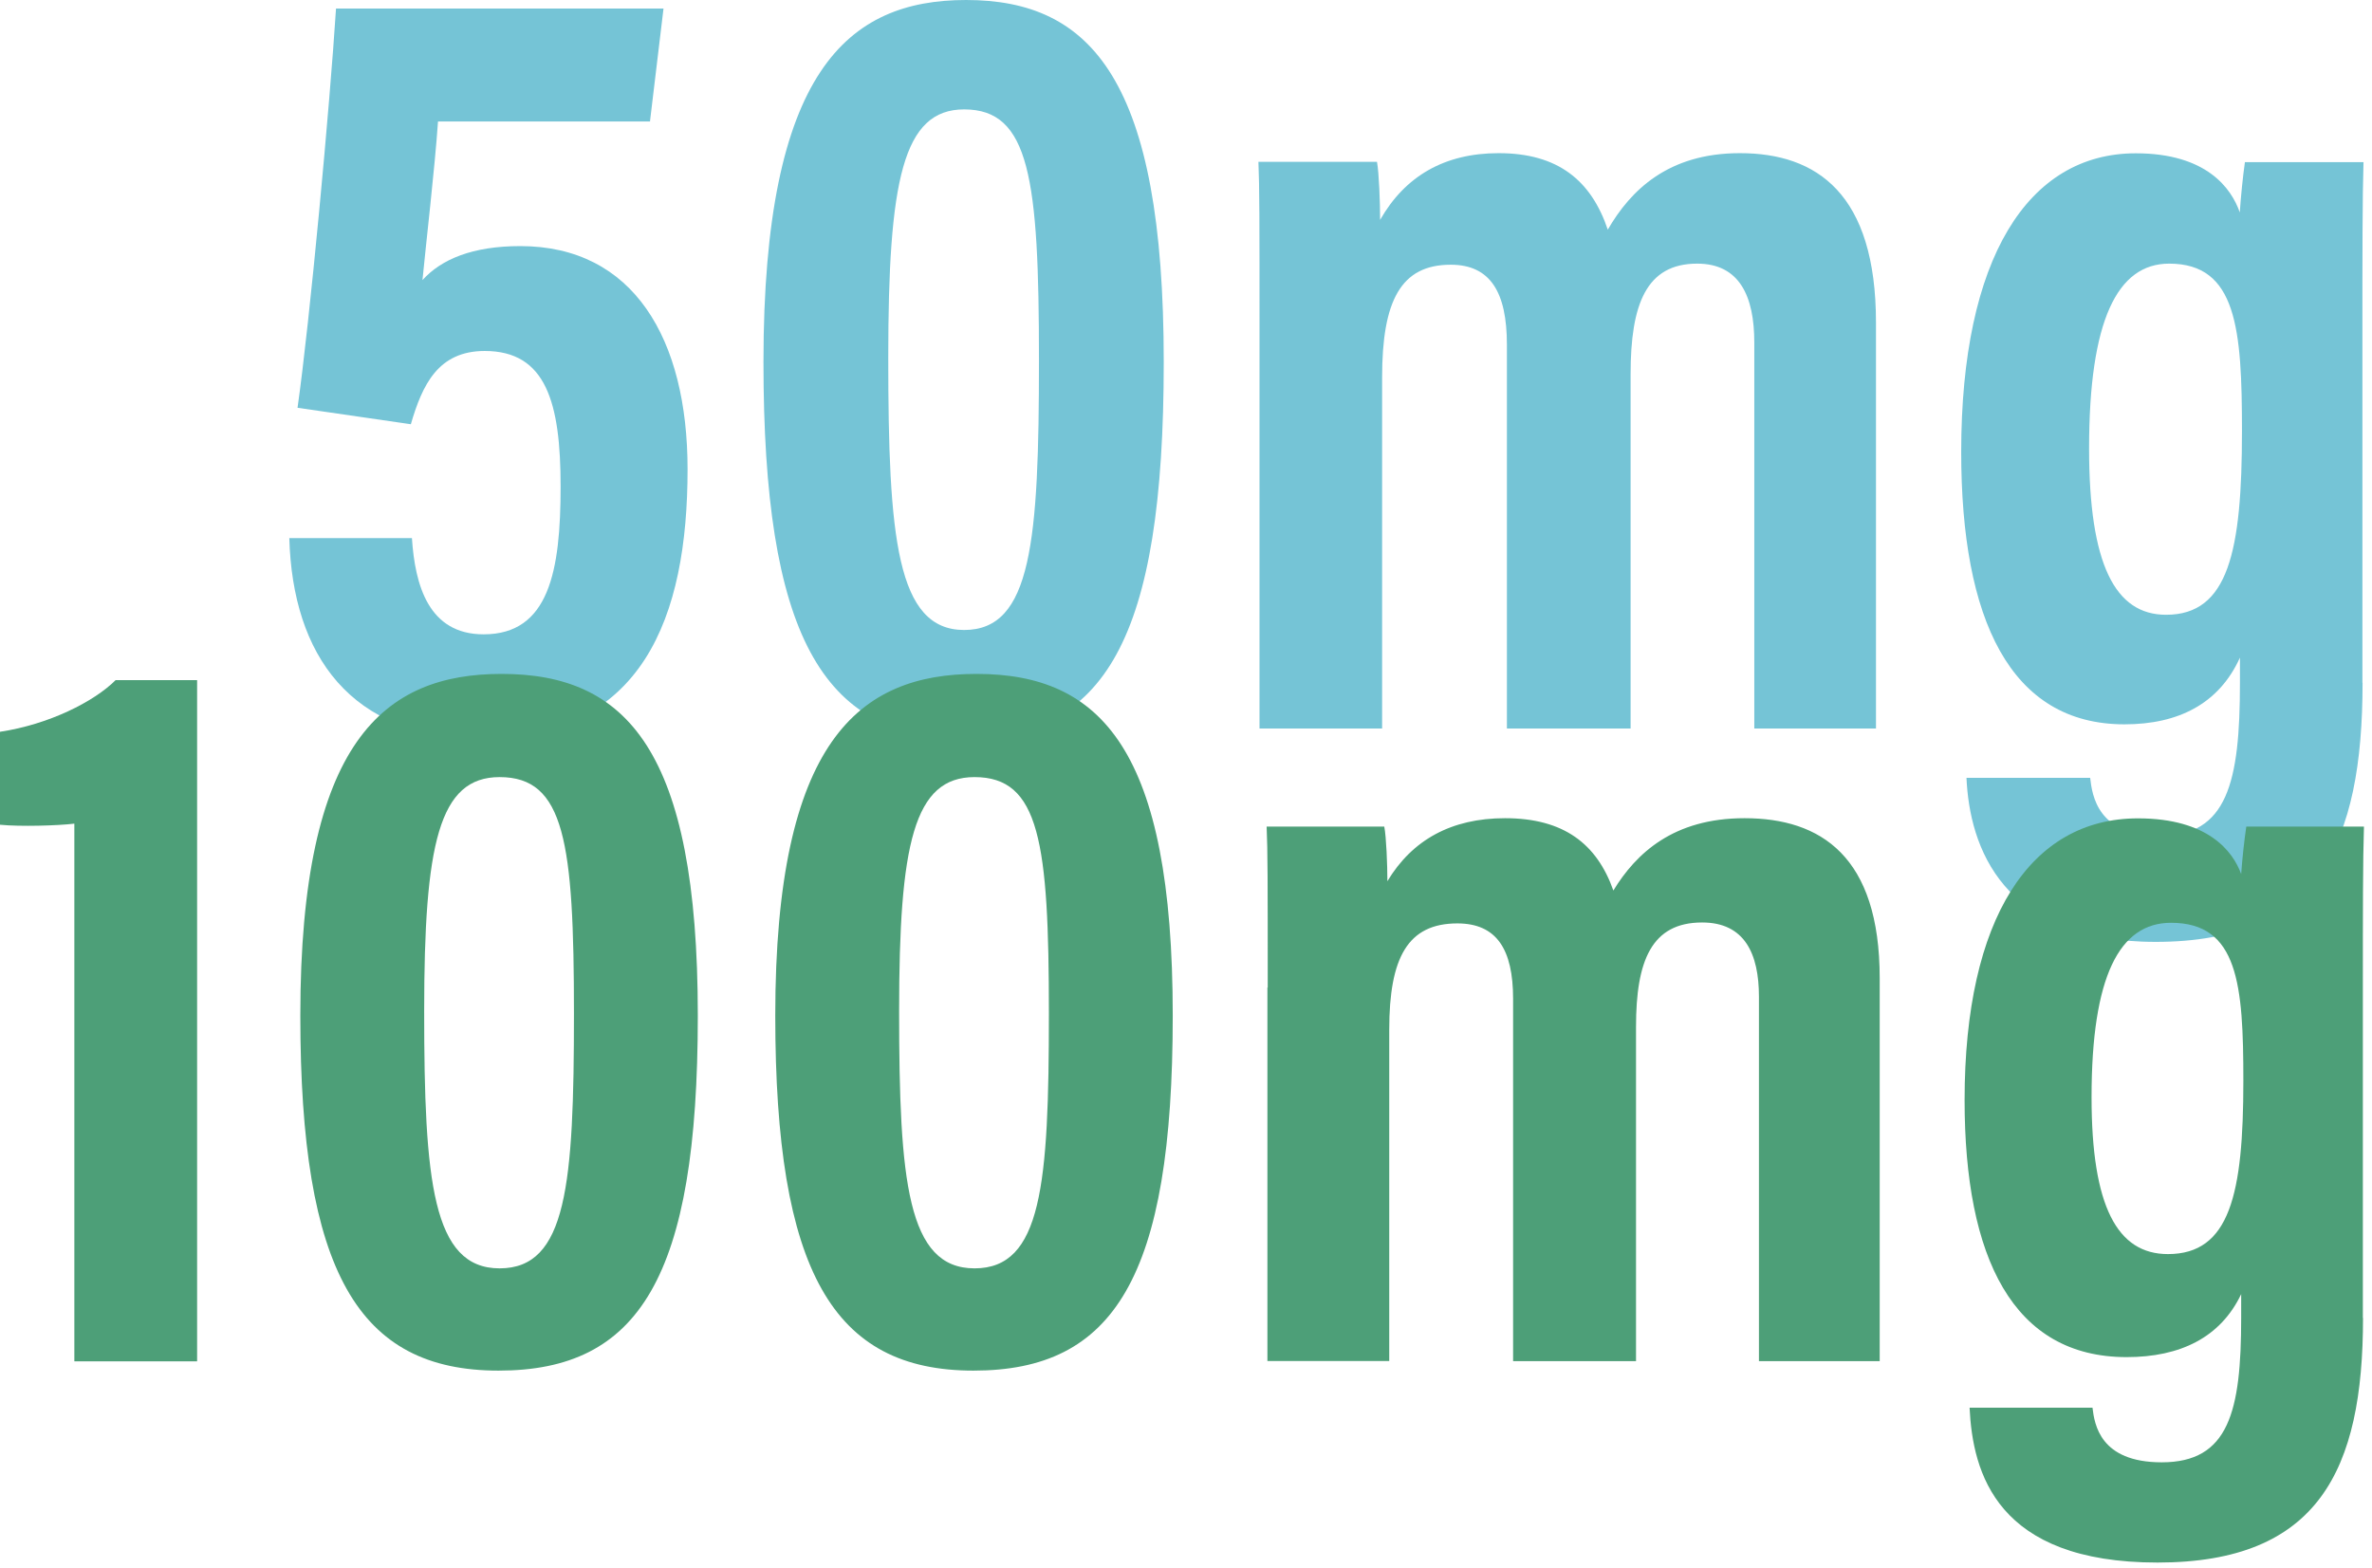
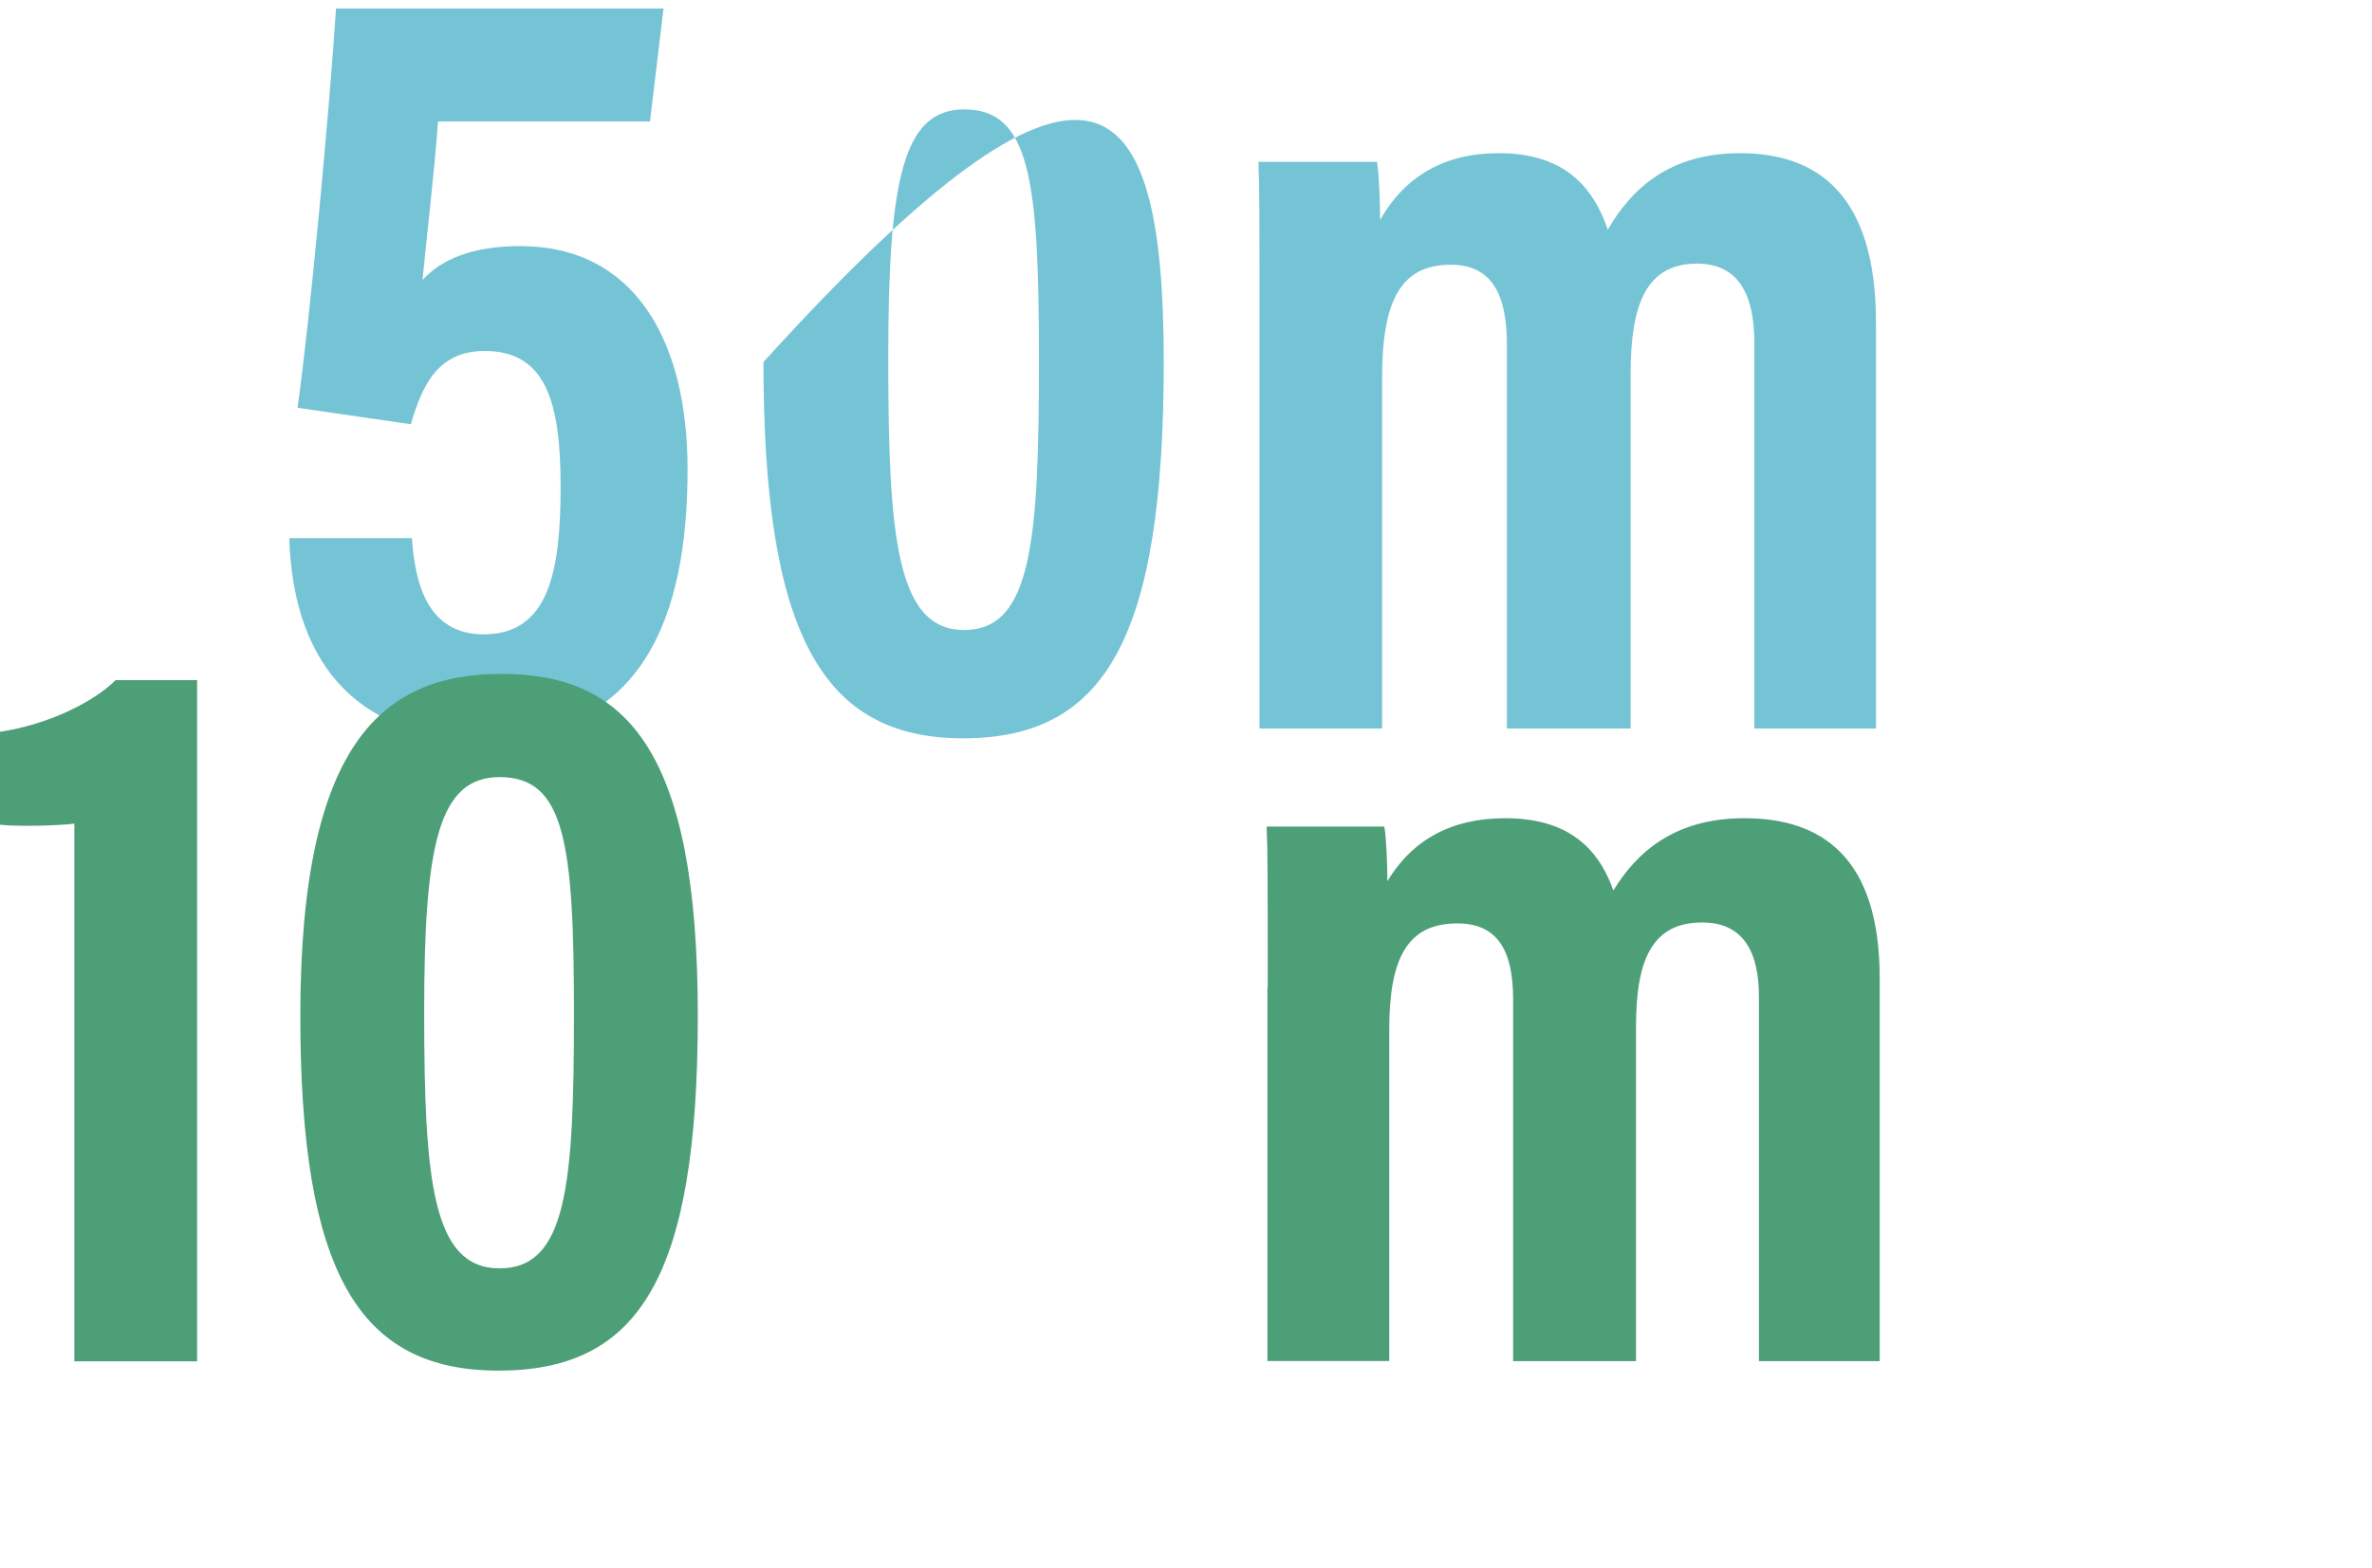
<svg xmlns="http://www.w3.org/2000/svg" width="183" height="121" viewBox="0 0 183 121" fill="none">
  <g clip-path="url(#clip0_234_49103)">
    <path d="M50.16 9.376H33.792C33.552 12.92 32.834 19.087 32.594 21.613C34.043 20.009 36.45 18.991 40.138 18.991C48.879 18.991 53.046 26.163 53.046 36.21C53.046 47.609 49.597 56.973 37.084 56.973C27.062 56.973 22.572 50.555 22.32 41.526H31.78C32.019 45.154 33.061 48.95 37.312 48.95C42.365 48.95 43.251 44.053 43.251 37.551C43.251 31.049 42.126 27.085 37.396 27.085C33.792 27.085 32.582 29.708 31.696 32.737L22.955 31.468C23.913 24.714 25.446 8.166 25.924 0.658H51.19L50.148 9.352L50.16 9.376Z" fill="#75C4D6" />
-     <path d="M89.783 27.936C89.783 49.381 85.209 56.973 74.3 56.973C63.392 56.973 58.901 48.867 58.901 27.936C58.901 5.484 65.403 0 74.54 0C84.239 0 89.783 6.251 89.783 27.936ZM68.529 27.6C68.529 41.443 69.175 48.615 74.384 48.615C79.593 48.615 80.156 41.778 80.156 27.768C80.156 13.758 79.437 8.442 74.384 8.442C69.654 8.442 68.529 13.926 68.529 27.6Z" fill="#75C4D6" />
+     <path d="M89.783 27.936C89.783 49.381 85.209 56.973 74.3 56.973C63.392 56.973 58.901 48.867 58.901 27.936C84.239 0 89.783 6.251 89.783 27.936ZM68.529 27.6C68.529 41.443 69.175 48.615 74.384 48.615C79.593 48.615 80.156 41.778 80.156 27.768C80.156 13.758 79.437 8.442 74.384 8.442C69.654 8.442 68.529 13.926 68.529 27.6Z" fill="#75C4D6" />
    <path d="M97.171 25.661C97.171 16.968 97.171 14.429 97.087 12.489H106.235C106.391 13.339 106.475 15.614 106.475 16.968C108.402 13.591 111.444 11.819 115.623 11.819C120.197 11.819 122.759 13.926 124.041 17.722C125.801 14.68 128.699 11.819 134.231 11.819C140.17 11.819 144.732 14.944 144.732 24.906V56.219H135.344V26.427C135.344 22.883 134.219 20.344 130.938 20.344C127.01 20.344 125.801 23.47 125.801 28.87V56.219H116.258V26.595C116.258 22.547 114.976 20.428 111.923 20.428C108.067 20.428 106.63 23.218 106.63 29.121V56.219H97.171V25.661Z" fill="#75C4D6" />
-     <path d="M182.272 52.674C182.272 65.079 178.823 72.683 166.31 72.683C154.444 72.683 151.953 65.343 151.714 60.026H161.257C161.413 61.379 161.82 64.505 166.634 64.505C171.842 64.505 172.812 60.373 172.812 52.686V50.746C171.208 54.291 168.082 55.895 163.903 55.895C155.079 55.895 151.307 47.789 151.307 34.881C151.307 19.937 156.444 11.83 164.778 11.83C170.238 11.83 172.154 14.537 172.8 16.392C172.884 15.123 173.04 13.602 173.195 12.513H182.344C182.26 15.219 182.26 19.602 182.26 25.684V52.698L182.272 52.674ZM167.113 47.441C171.926 47.441 172.968 42.544 172.968 33.264C172.968 25.409 172.573 20.344 167.352 20.344C163.341 20.344 161.173 24.738 161.173 34.605C161.173 43.55 163.173 47.441 167.113 47.441Z" fill="#75C4D6" />
    <path d="M5.736 105.05V63.559C4.466 63.715 1.521 63.799 0 63.643V56.471C3.748 55.908 7.244 54.16 8.921 52.483H15.207V105.05H5.724H5.736Z" fill="#4D9F78" />
    <path d="M53.836 78.371C53.836 98.595 49.297 105.768 38.461 105.768C27.624 105.768 23.17 98.116 23.17 78.371C23.17 57.189 29.624 52.004 38.7 52.004C48.34 52.004 53.836 57.895 53.836 78.371ZM32.725 78.048C32.725 91.111 33.36 97.877 38.545 97.877C43.73 97.877 44.28 91.423 44.28 78.203C44.28 64.984 43.562 59.967 38.545 59.967C33.851 59.967 32.725 65.139 32.725 78.048Z" fill="#4D9F78" />
-     <path d="M90.477 78.371C90.477 98.595 85.939 105.768 75.103 105.768C64.266 105.768 59.812 98.116 59.812 78.371C59.812 57.189 66.266 52.004 75.342 52.004C84.981 52.004 90.477 57.895 90.477 78.371ZM69.367 78.048C69.367 91.111 70.001 97.877 75.186 97.877C80.371 97.877 80.922 91.423 80.922 78.203C80.922 64.984 80.204 59.967 75.186 59.967C70.493 59.967 69.367 65.139 69.367 78.048Z" fill="#4D9F78" />
    <path d="M97.805 76.215C97.805 68.013 97.805 65.618 97.721 63.786H106.797C106.953 64.588 107.037 66.732 107.037 68.001C108.952 64.816 111.97 63.139 116.113 63.139C120.651 63.139 123.202 65.127 124.471 68.719C126.219 65.858 129.093 63.139 134.589 63.139C140.48 63.139 145.019 66.085 145.019 75.485V105.037H135.703V76.922C135.703 73.581 134.589 71.186 131.32 71.186C127.417 71.186 126.219 74.132 126.219 79.233V105.037H116.736V77.077C116.736 73.258 115.466 71.258 112.437 71.258C108.617 71.258 107.18 73.88 107.18 79.46V105.025H97.781V76.191L97.805 76.215Z" fill="#4D9F78" />
-     <path d="M182.307 101.708C182.307 113.419 178.882 120.579 166.453 120.579C154.024 120.579 152.192 113.646 151.953 108.629H161.436C161.592 109.898 161.999 112.844 166.777 112.844C171.949 112.844 172.907 108.94 172.907 101.696V99.864C171.315 103.205 168.213 104.726 164.07 104.726C155.305 104.726 151.569 97.074 151.569 84.896C151.569 70.803 156.67 63.151 164.944 63.151C170.357 63.151 172.273 65.702 172.907 67.45C172.991 66.253 173.147 64.828 173.302 63.786H182.379C182.295 66.336 182.295 70.479 182.295 76.215V101.696L182.307 101.708ZM167.255 96.775C172.033 96.775 173.075 92.153 173.075 83.4C173.075 75.987 172.68 71.21 167.495 71.21C163.508 71.21 161.364 75.353 161.364 84.669C161.364 93.111 163.352 96.775 167.255 96.775Z" fill="#4D9F78" />
  </g>
  <defs>
    <clipPath id="clip0_234_49103">
      <rect width="182.378" height="120.58" fill="white" />
    </clipPath>
  </defs>
</svg>